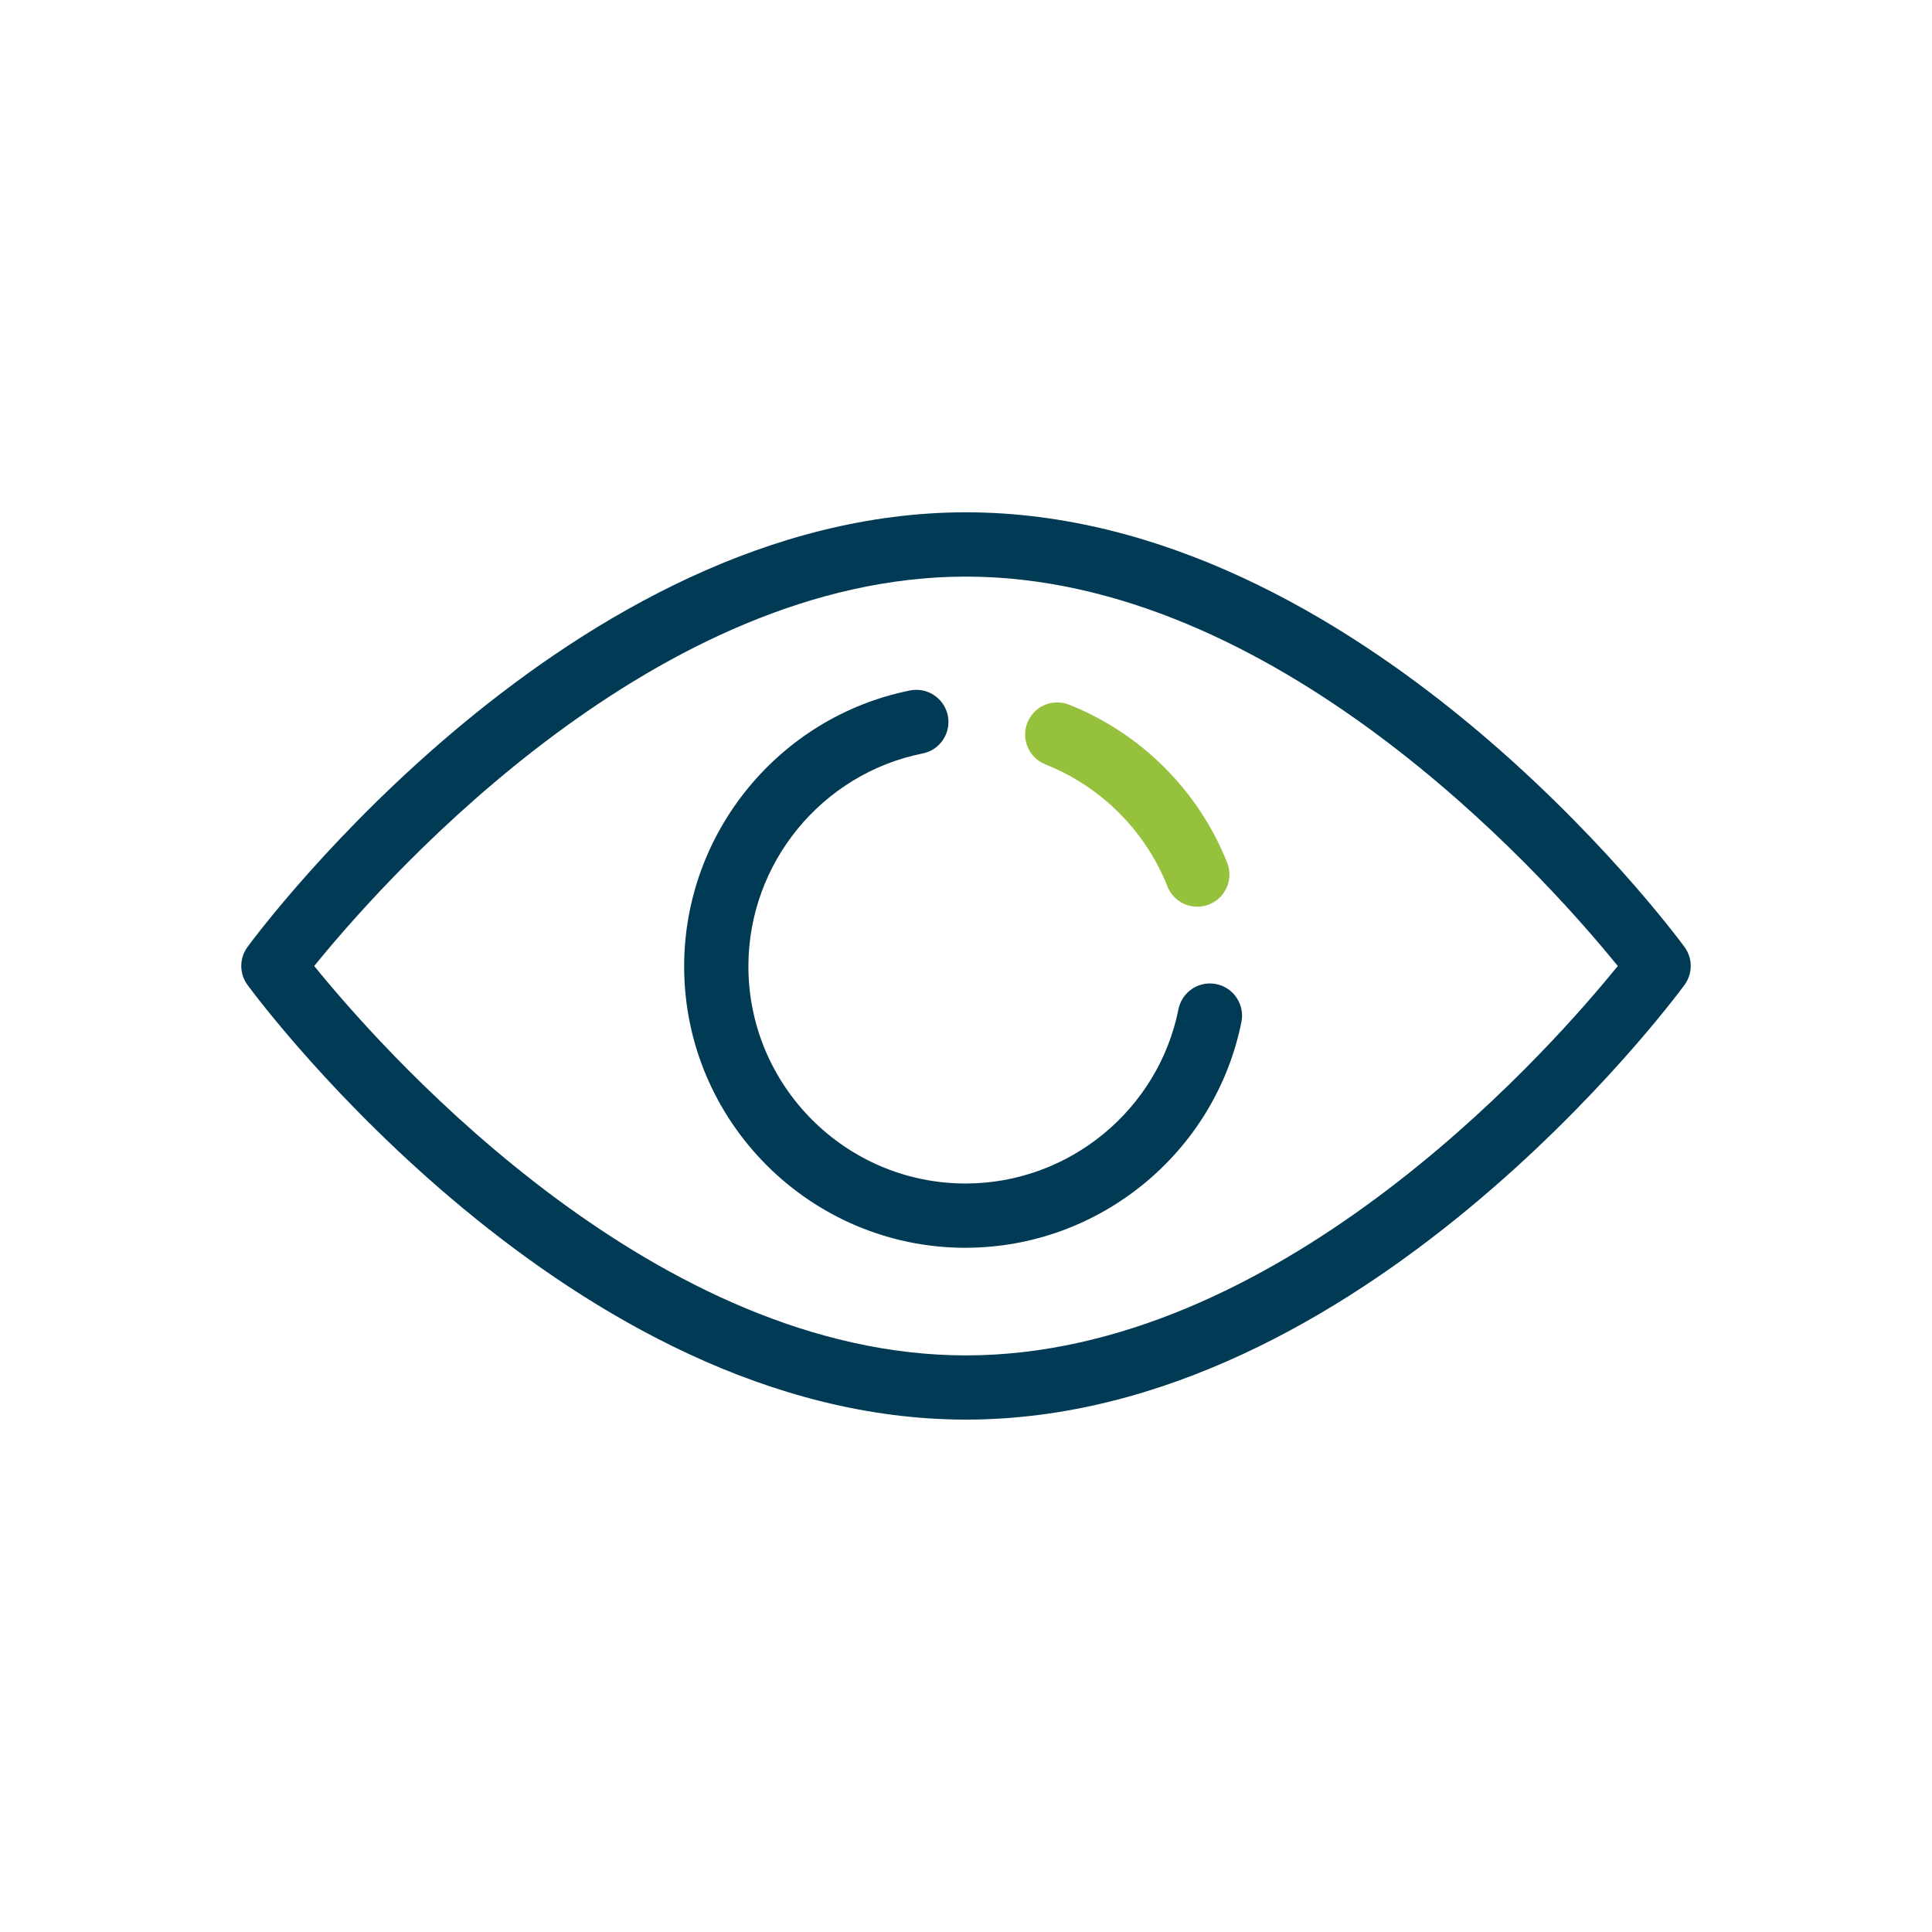
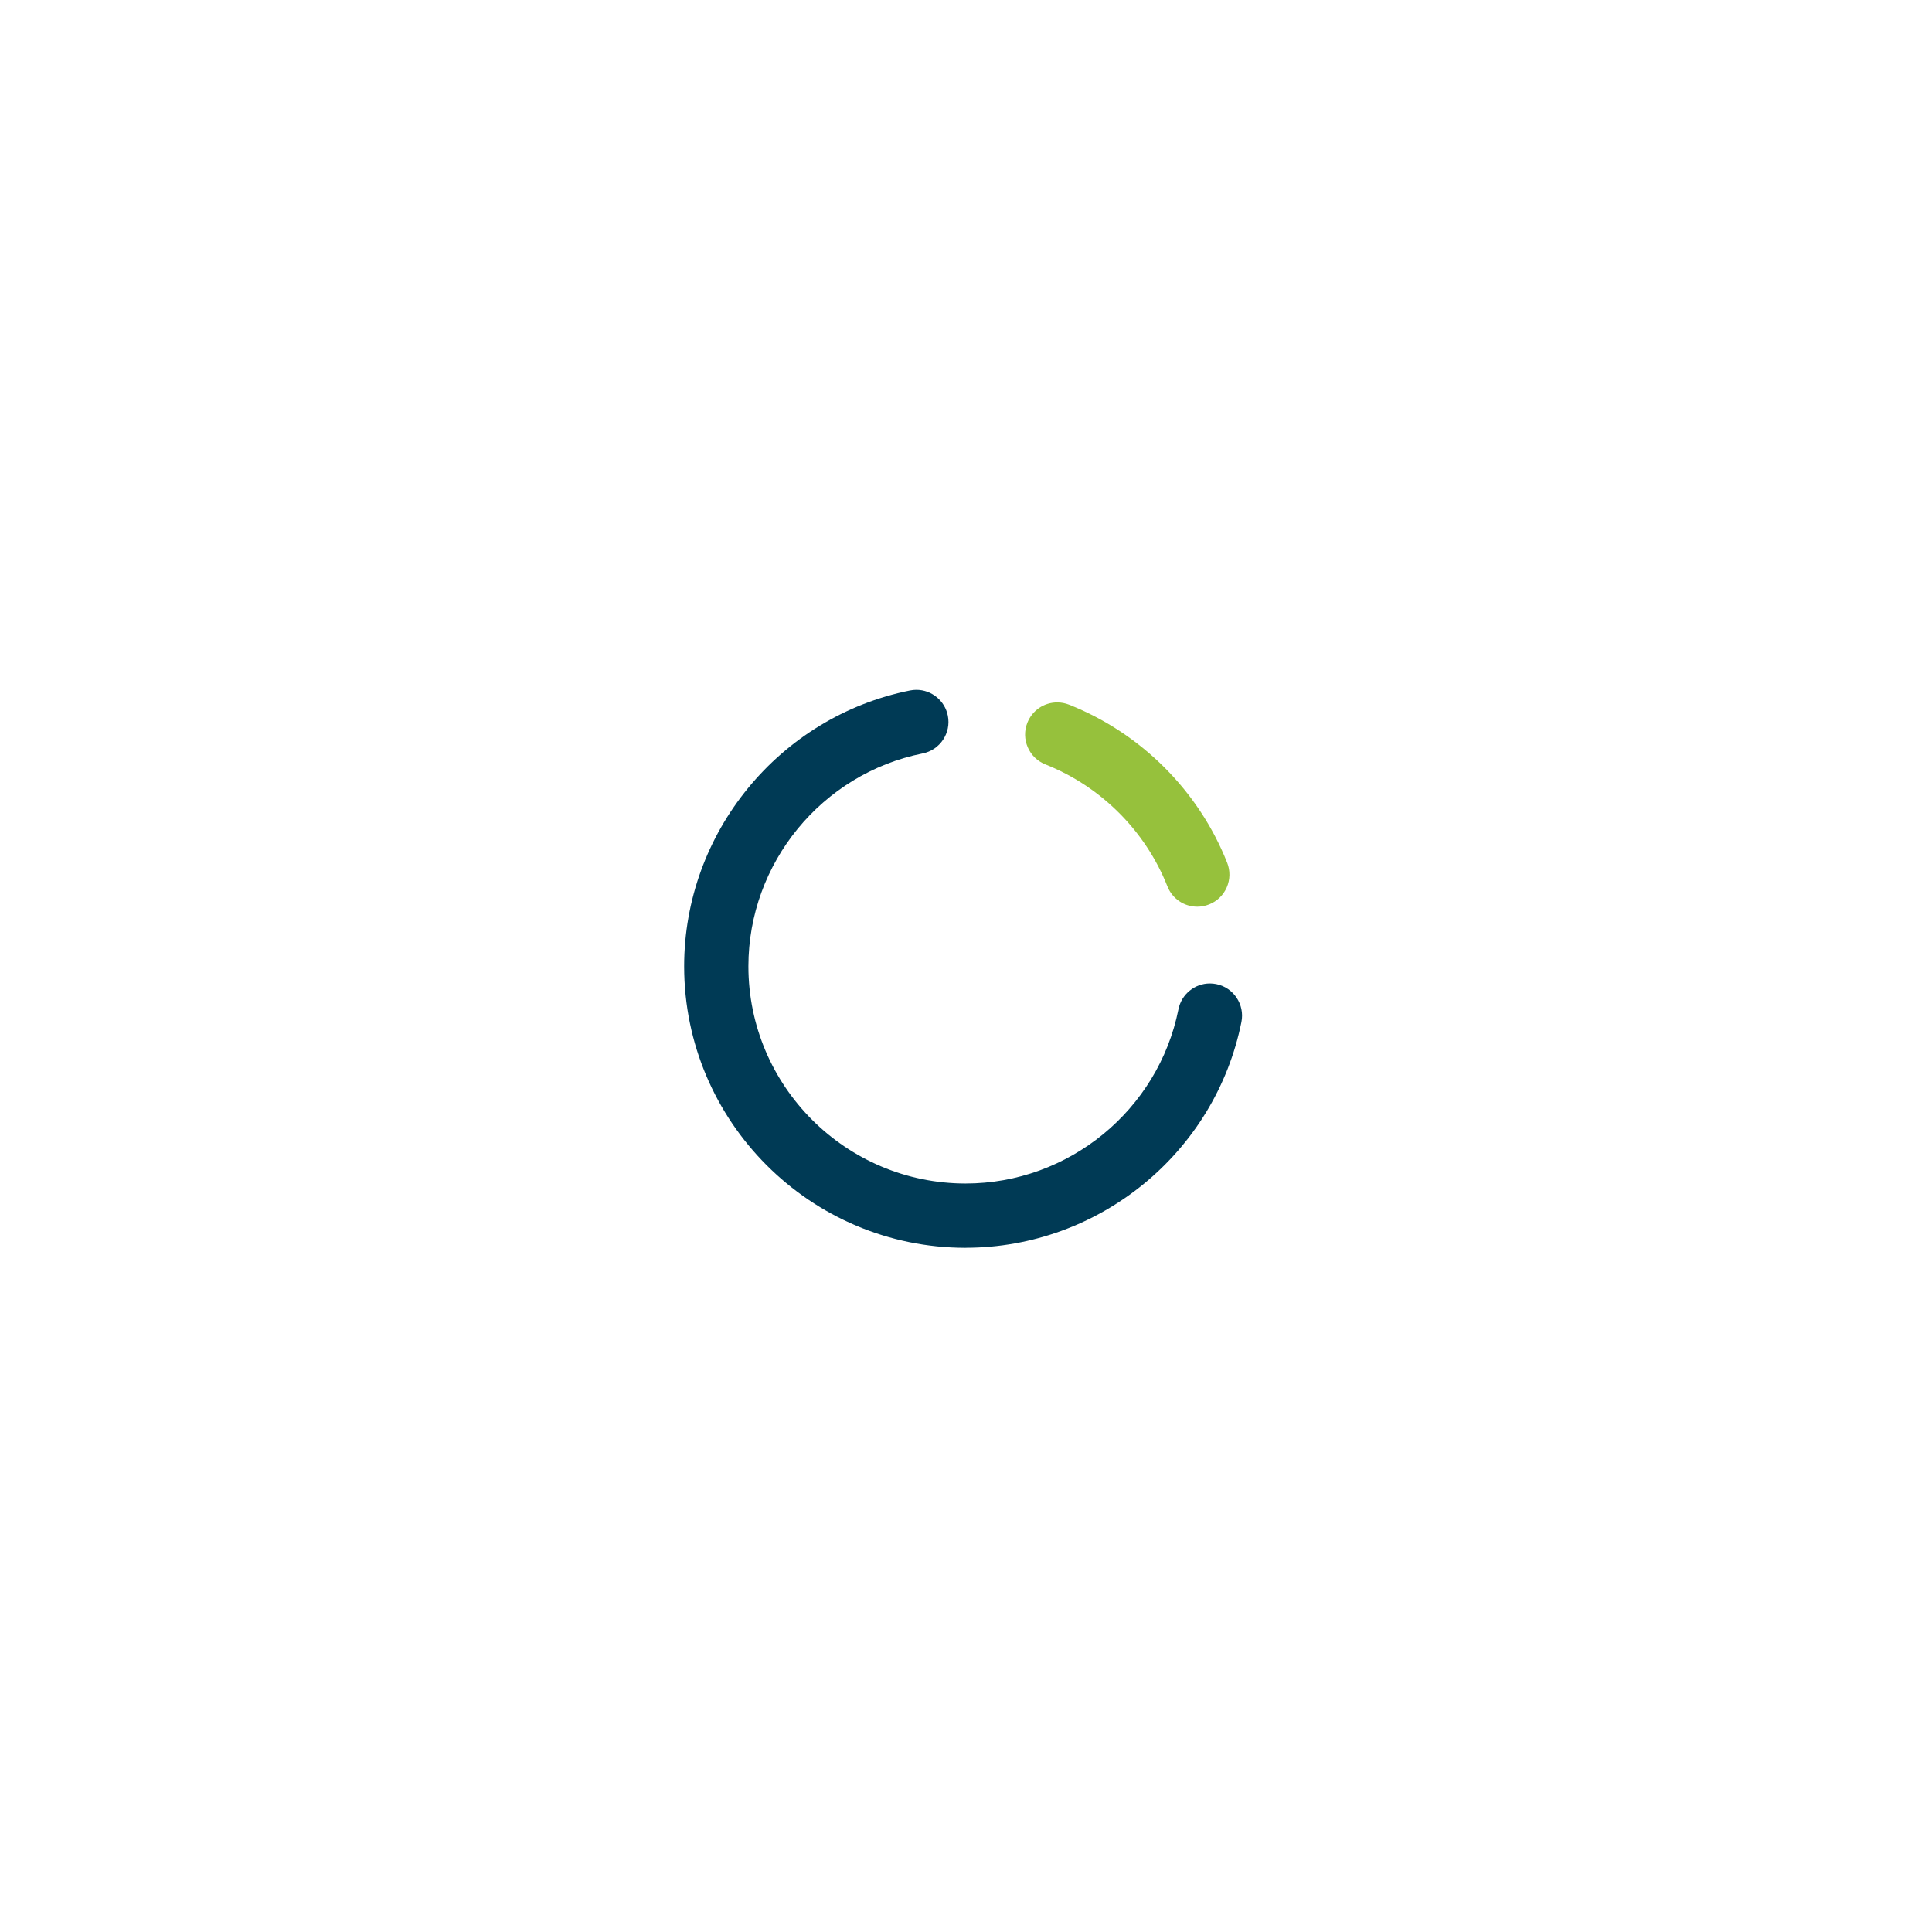
<svg xmlns="http://www.w3.org/2000/svg" id="Calque_1" data-name="Calque 1" viewBox="0 0 425.2 425.2">
  <defs>
    <style> .cls-1 { fill: #003a55; } .cls-1, .cls-2 { stroke-width: 0px; } .cls-2 { fill: #96c13c; } </style>
  </defs>
-   <path class="cls-1" d="M212.6,312.43c-86.77,0-155.25-91.74-158.12-95.65-1.84-2.51-1.84-5.87,0-8.38,2.87-3.91,71.35-95.65,158.12-95.65s155.25,91.74,158.12,95.65c1.84,2.51,1.84,5.87,0,8.38-2.87,3.91-71.37,95.65-158.12,95.65ZM212.6,126.9c-67.79,0-126.09,64.56-142.34,84.35l-1.11,1.35,1.11,1.35c16.25,19.79,74.55,84.35,142.34,84.35s126.09-64.56,142.34-84.35l1.11-1.35-1.11-1.35c-16.25-19.79-74.55-84.35-142.34-84.35Z" />
  <path class="cls-1" d="M212.52,274.62c-34.16,0-61.95-27.79-61.95-61.95,0-29.39,20.9-54.92,49.71-60.71.46-.09.93-.14,1.4-.14,3.35,0,6.26,2.39,6.92,5.68.77,3.82-1.72,7.56-5.54,8.32-22.22,4.46-38.35,24.17-38.35,46.84,0,26.36,21.45,47.81,47.81,47.81,22.68,0,42.39-16.13,46.84-38.35.66-3.29,3.57-5.68,6.92-5.68.47,0,.94.05,1.4.14,3.82.77,6.3,4.5,5.54,8.32-5.78,28.8-31.31,49.71-60.71,49.71Z" />
  <path class="cls-2" d="M263.51,199.55c-2.92,0-5.5-1.76-6.58-4.47-4.83-12.21-14.62-21.99-26.86-26.85-1.75-.7-3.13-2.03-3.88-3.77-.75-1.73-.78-3.66-.08-5.41,1.08-2.71,3.66-4.46,6.57-4.46.89,0,1.77.17,2.61.5,15.85,6.29,28.53,18.97,34.79,34.79.69,1.76.66,3.68-.09,5.41-.75,1.73-2.13,3.07-3.89,3.76-.83.33-1.71.5-2.59.5Z" />
</svg>